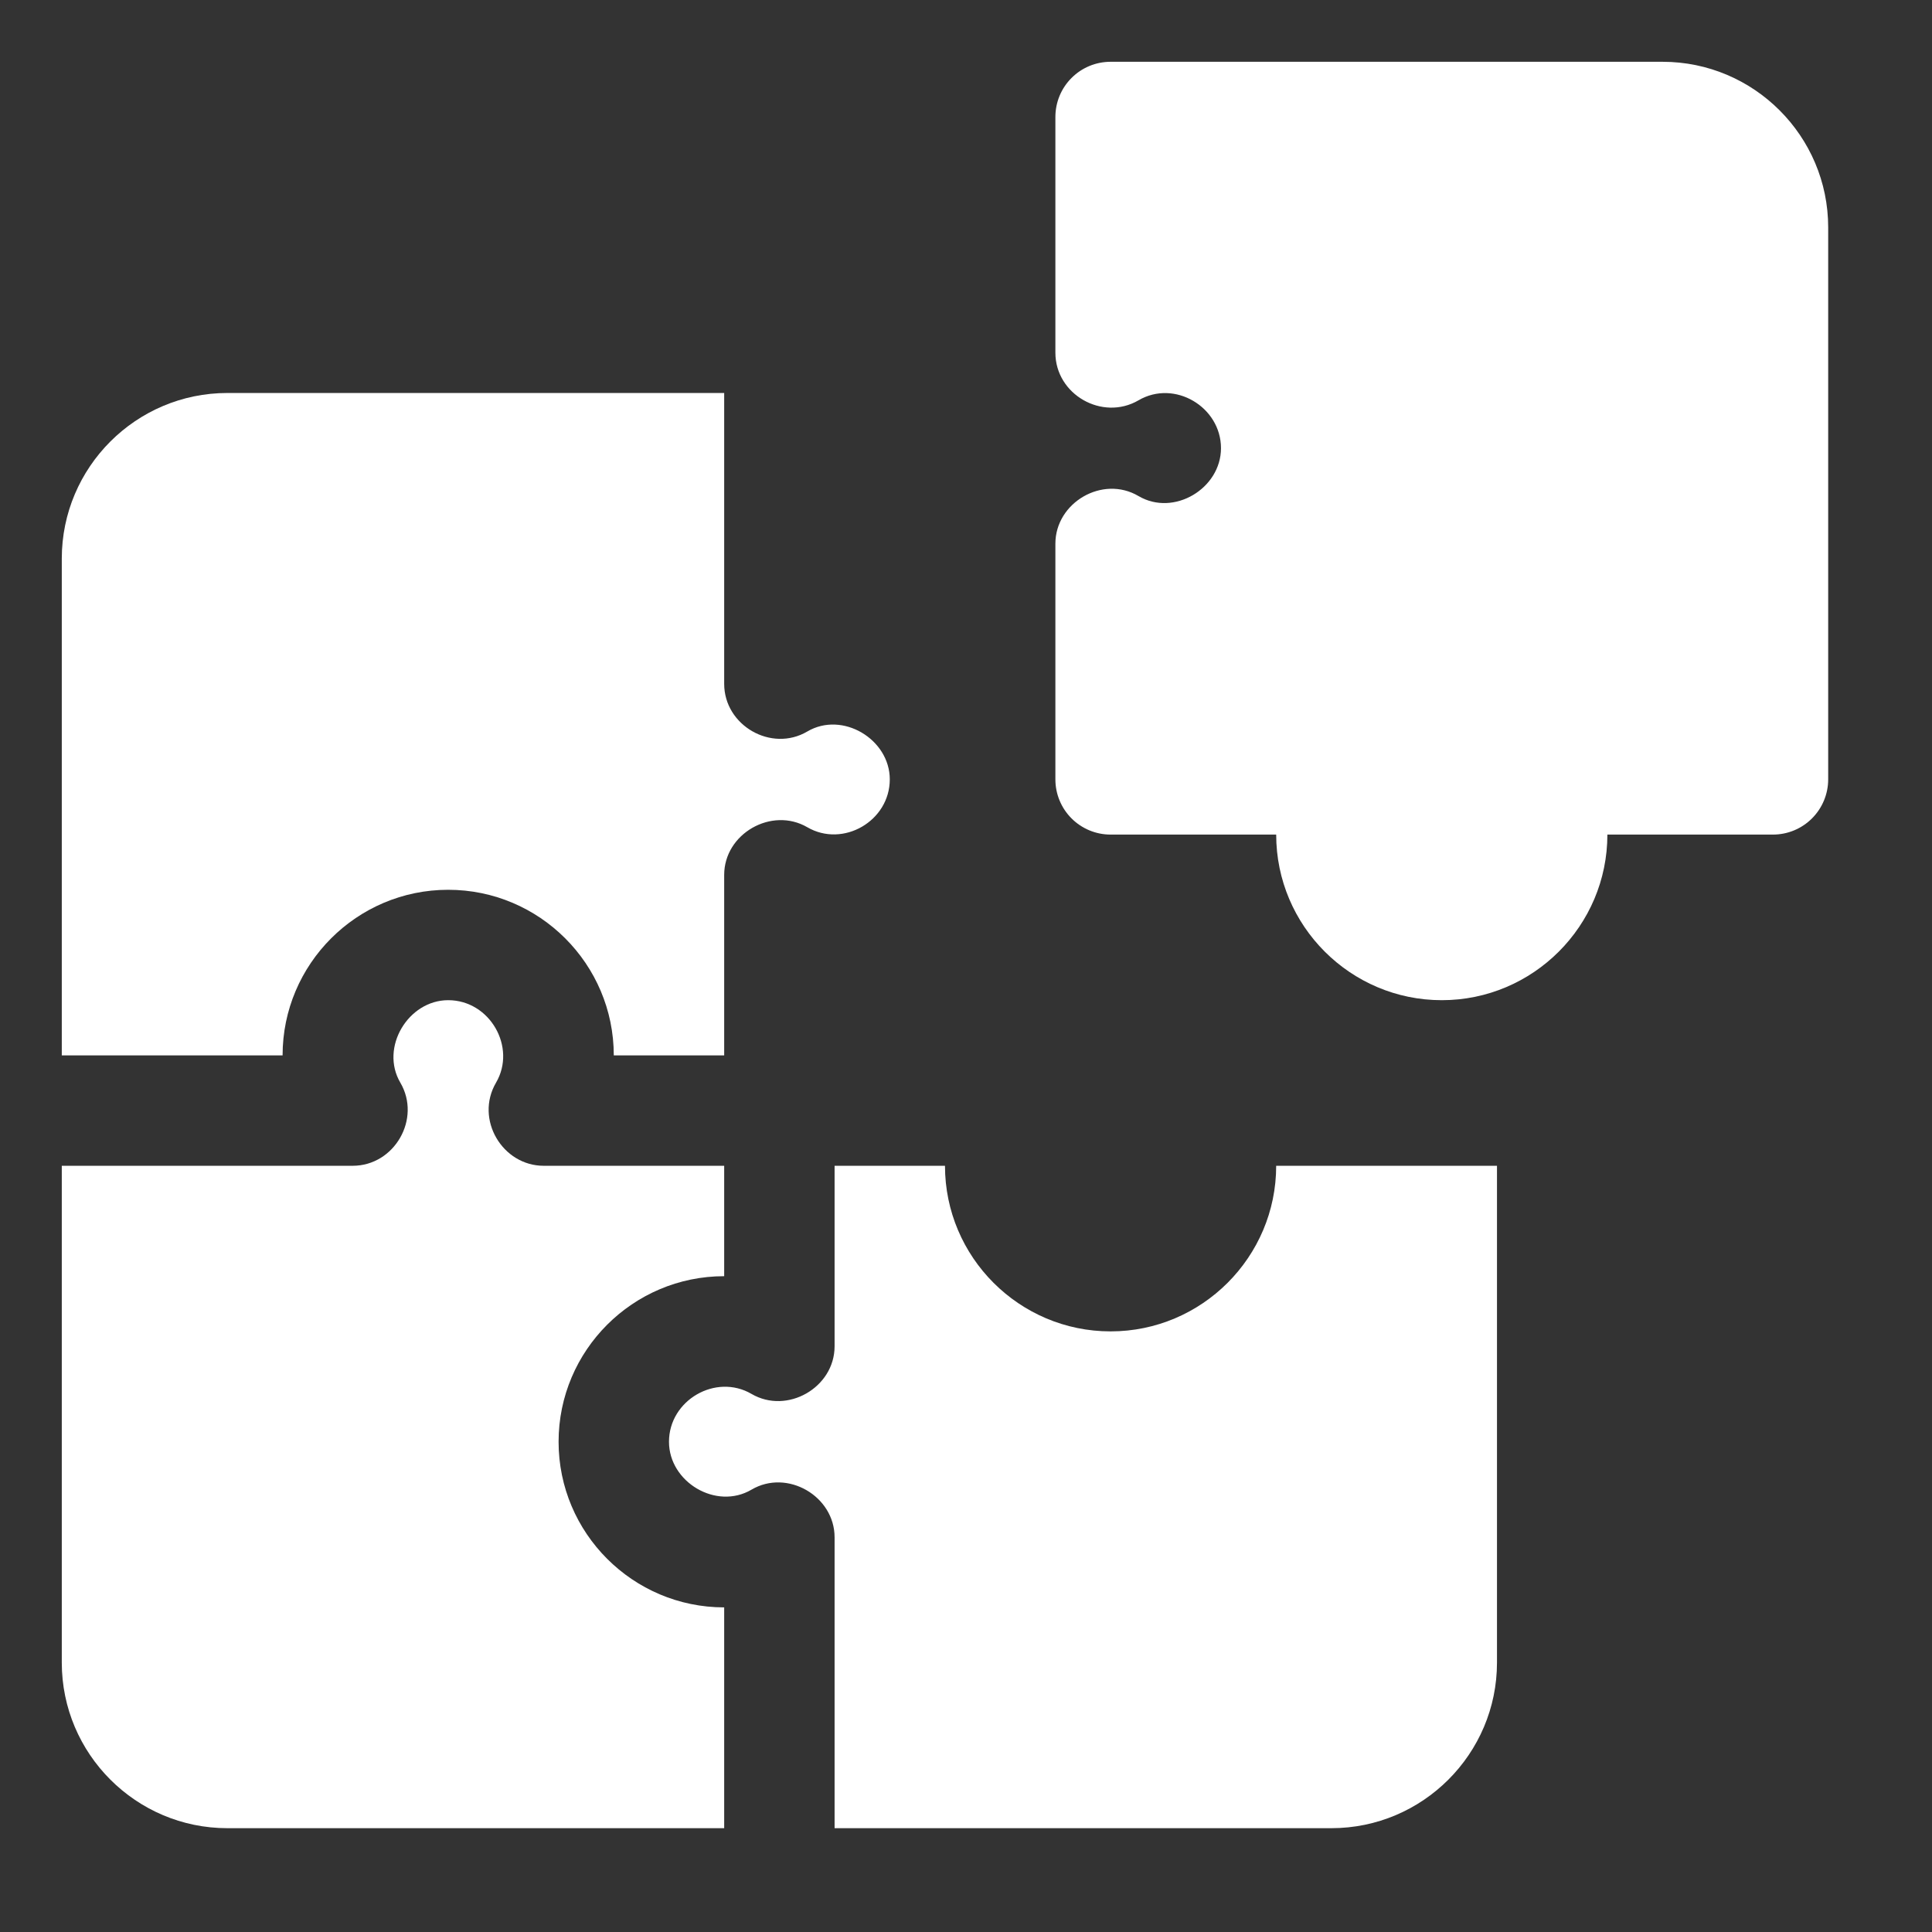
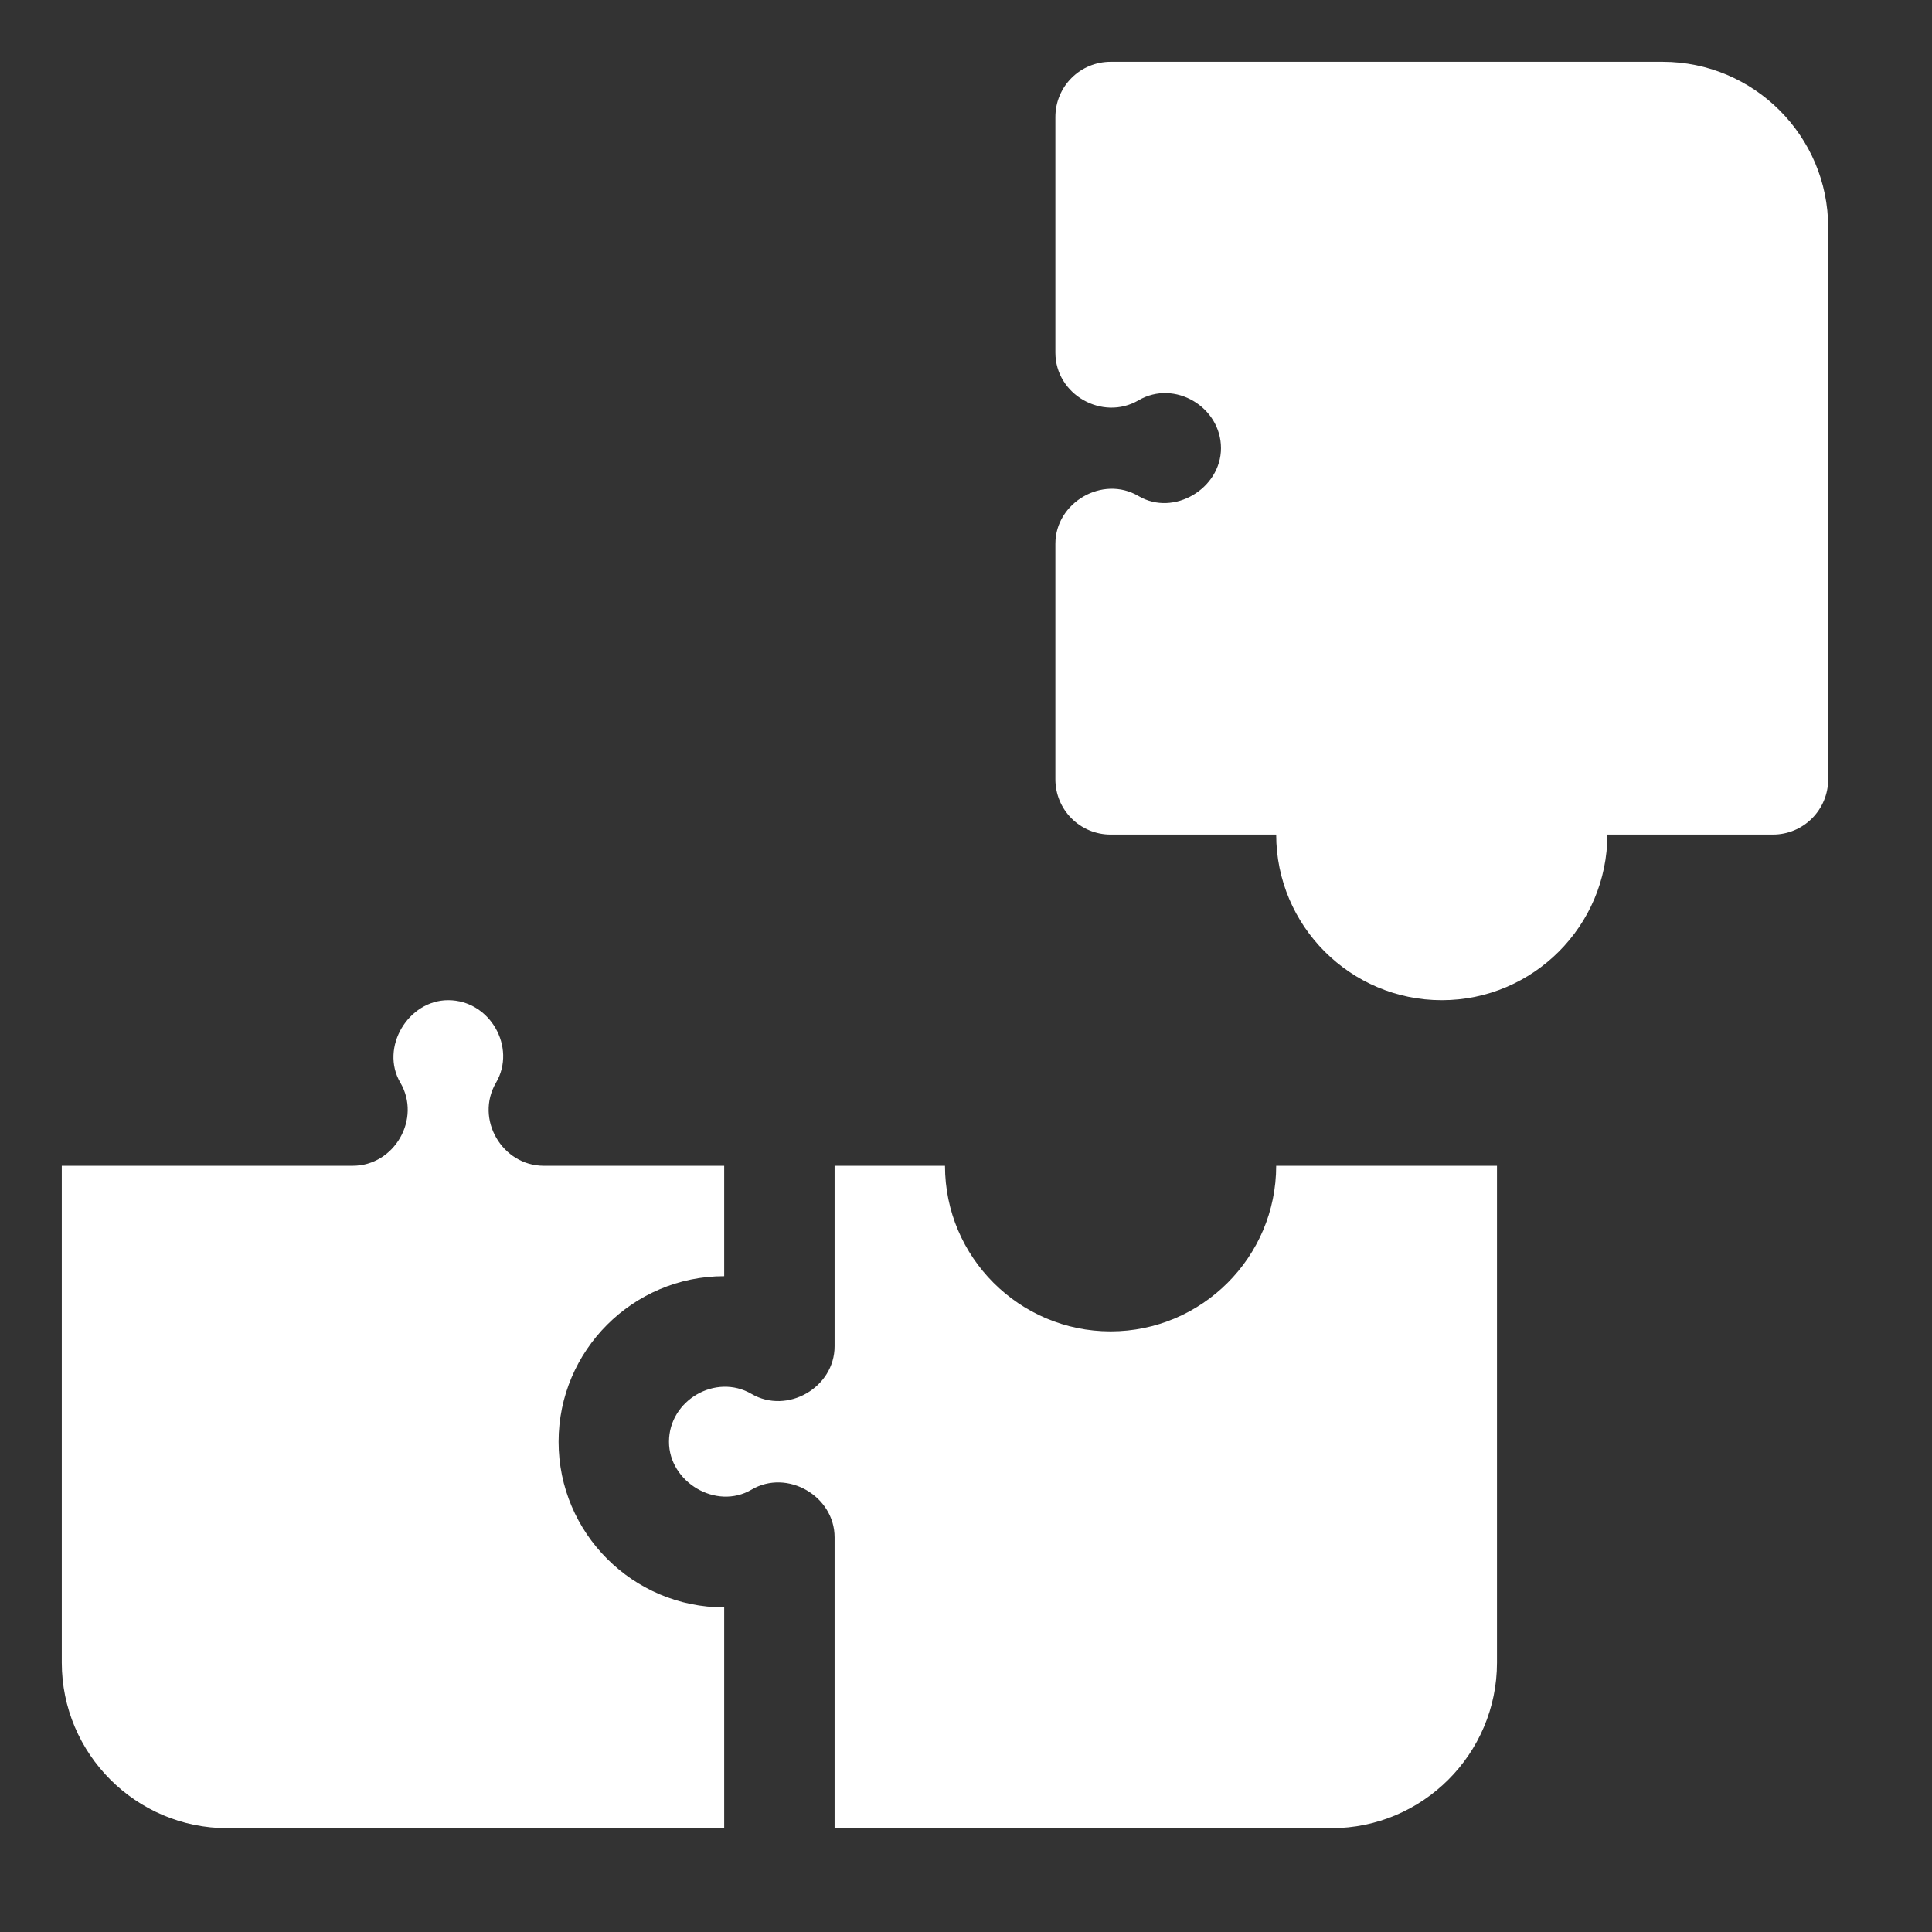
<svg xmlns="http://www.w3.org/2000/svg" width="49" height="49" viewBox="0 0 49 49" fill="none">
  <rect x="0" y="0" width="49" height="49" fill="#333333" stroke="none" />
-   <path d="M7.167 26.767C7.167 24.451 9.051 22.567 11.367 22.567C13.682 22.567 15.567 24.451 15.567 26.767H18.367V22.189C18.367 21.143 19.571 20.456 20.474 20.98C21.384 21.51 22.567 20.821 22.567 19.767C22.567 18.75 21.368 18.026 20.474 18.553C19.562 19.089 18.367 18.399 18.367 17.345V9.967H5.767C3.451 9.967 1.567 11.851 1.567 14.167V26.767H7.167Z" fill="white" />
-   <path d="M18.367 40.767C16.051 40.767 14.167 38.882 14.167 36.567C14.167 34.251 16.051 32.367 18.367 32.367V29.567H13.789C12.744 29.567 12.037 28.388 12.581 27.458C13.105 26.562 12.427 25.367 11.367 25.367C10.353 25.367 9.631 26.568 10.153 27.458C10.691 28.374 10.005 29.567 8.945 29.567H1.567V42.167C1.567 44.482 3.451 46.367 5.767 46.367H18.367V40.767Z" fill="white" />
+   <path d="M18.367 40.767C16.051 40.767 14.167 38.882 14.167 36.567C14.167 34.251 16.051 32.367 18.367 32.367V29.567H13.789C12.744 29.567 12.037 28.388 12.581 27.458C13.105 26.562 12.427 25.367 11.367 25.367C10.353 25.367 9.631 26.568 10.153 27.458C10.691 28.374 10.005 29.567 8.945 29.567H1.567V42.167C1.567 44.482 3.451 46.367 5.767 46.367H18.367V40.767" fill="white" />
  <path d="M32.367 29.567C32.367 31.882 30.482 33.767 28.167 33.767C25.851 33.767 23.967 31.882 23.967 29.567H21.167V34.145C21.167 35.193 19.964 35.881 19.06 35.353C18.155 34.825 16.967 35.511 16.967 36.567C16.967 37.587 18.164 38.308 19.06 37.781C19.967 37.247 21.167 37.946 21.167 38.989V46.367H33.767C36.082 46.367 37.967 44.482 37.967 42.167V29.567H32.367ZM42.167 1.567H28.167C27.795 1.567 27.439 1.714 27.177 1.977C26.914 2.239 26.767 2.595 26.767 2.967V8.945C26.767 10.006 27.959 10.686 28.875 10.153C29.791 9.617 30.967 10.324 30.967 11.367C30.967 12.389 29.771 13.11 28.875 12.581C27.965 12.044 26.767 12.746 26.767 13.789V19.767C26.767 20.138 26.914 20.494 27.177 20.757C27.439 21.019 27.795 21.167 28.167 21.167H32.367C32.367 23.482 34.251 25.367 36.567 25.367C38.882 25.367 40.767 23.482 40.767 21.167H44.967C45.338 21.167 45.694 21.019 45.956 20.757C46.219 20.494 46.367 20.138 46.367 19.767V5.767C46.367 3.451 44.482 1.567 42.167 1.567Z" fill="white" />
</svg>